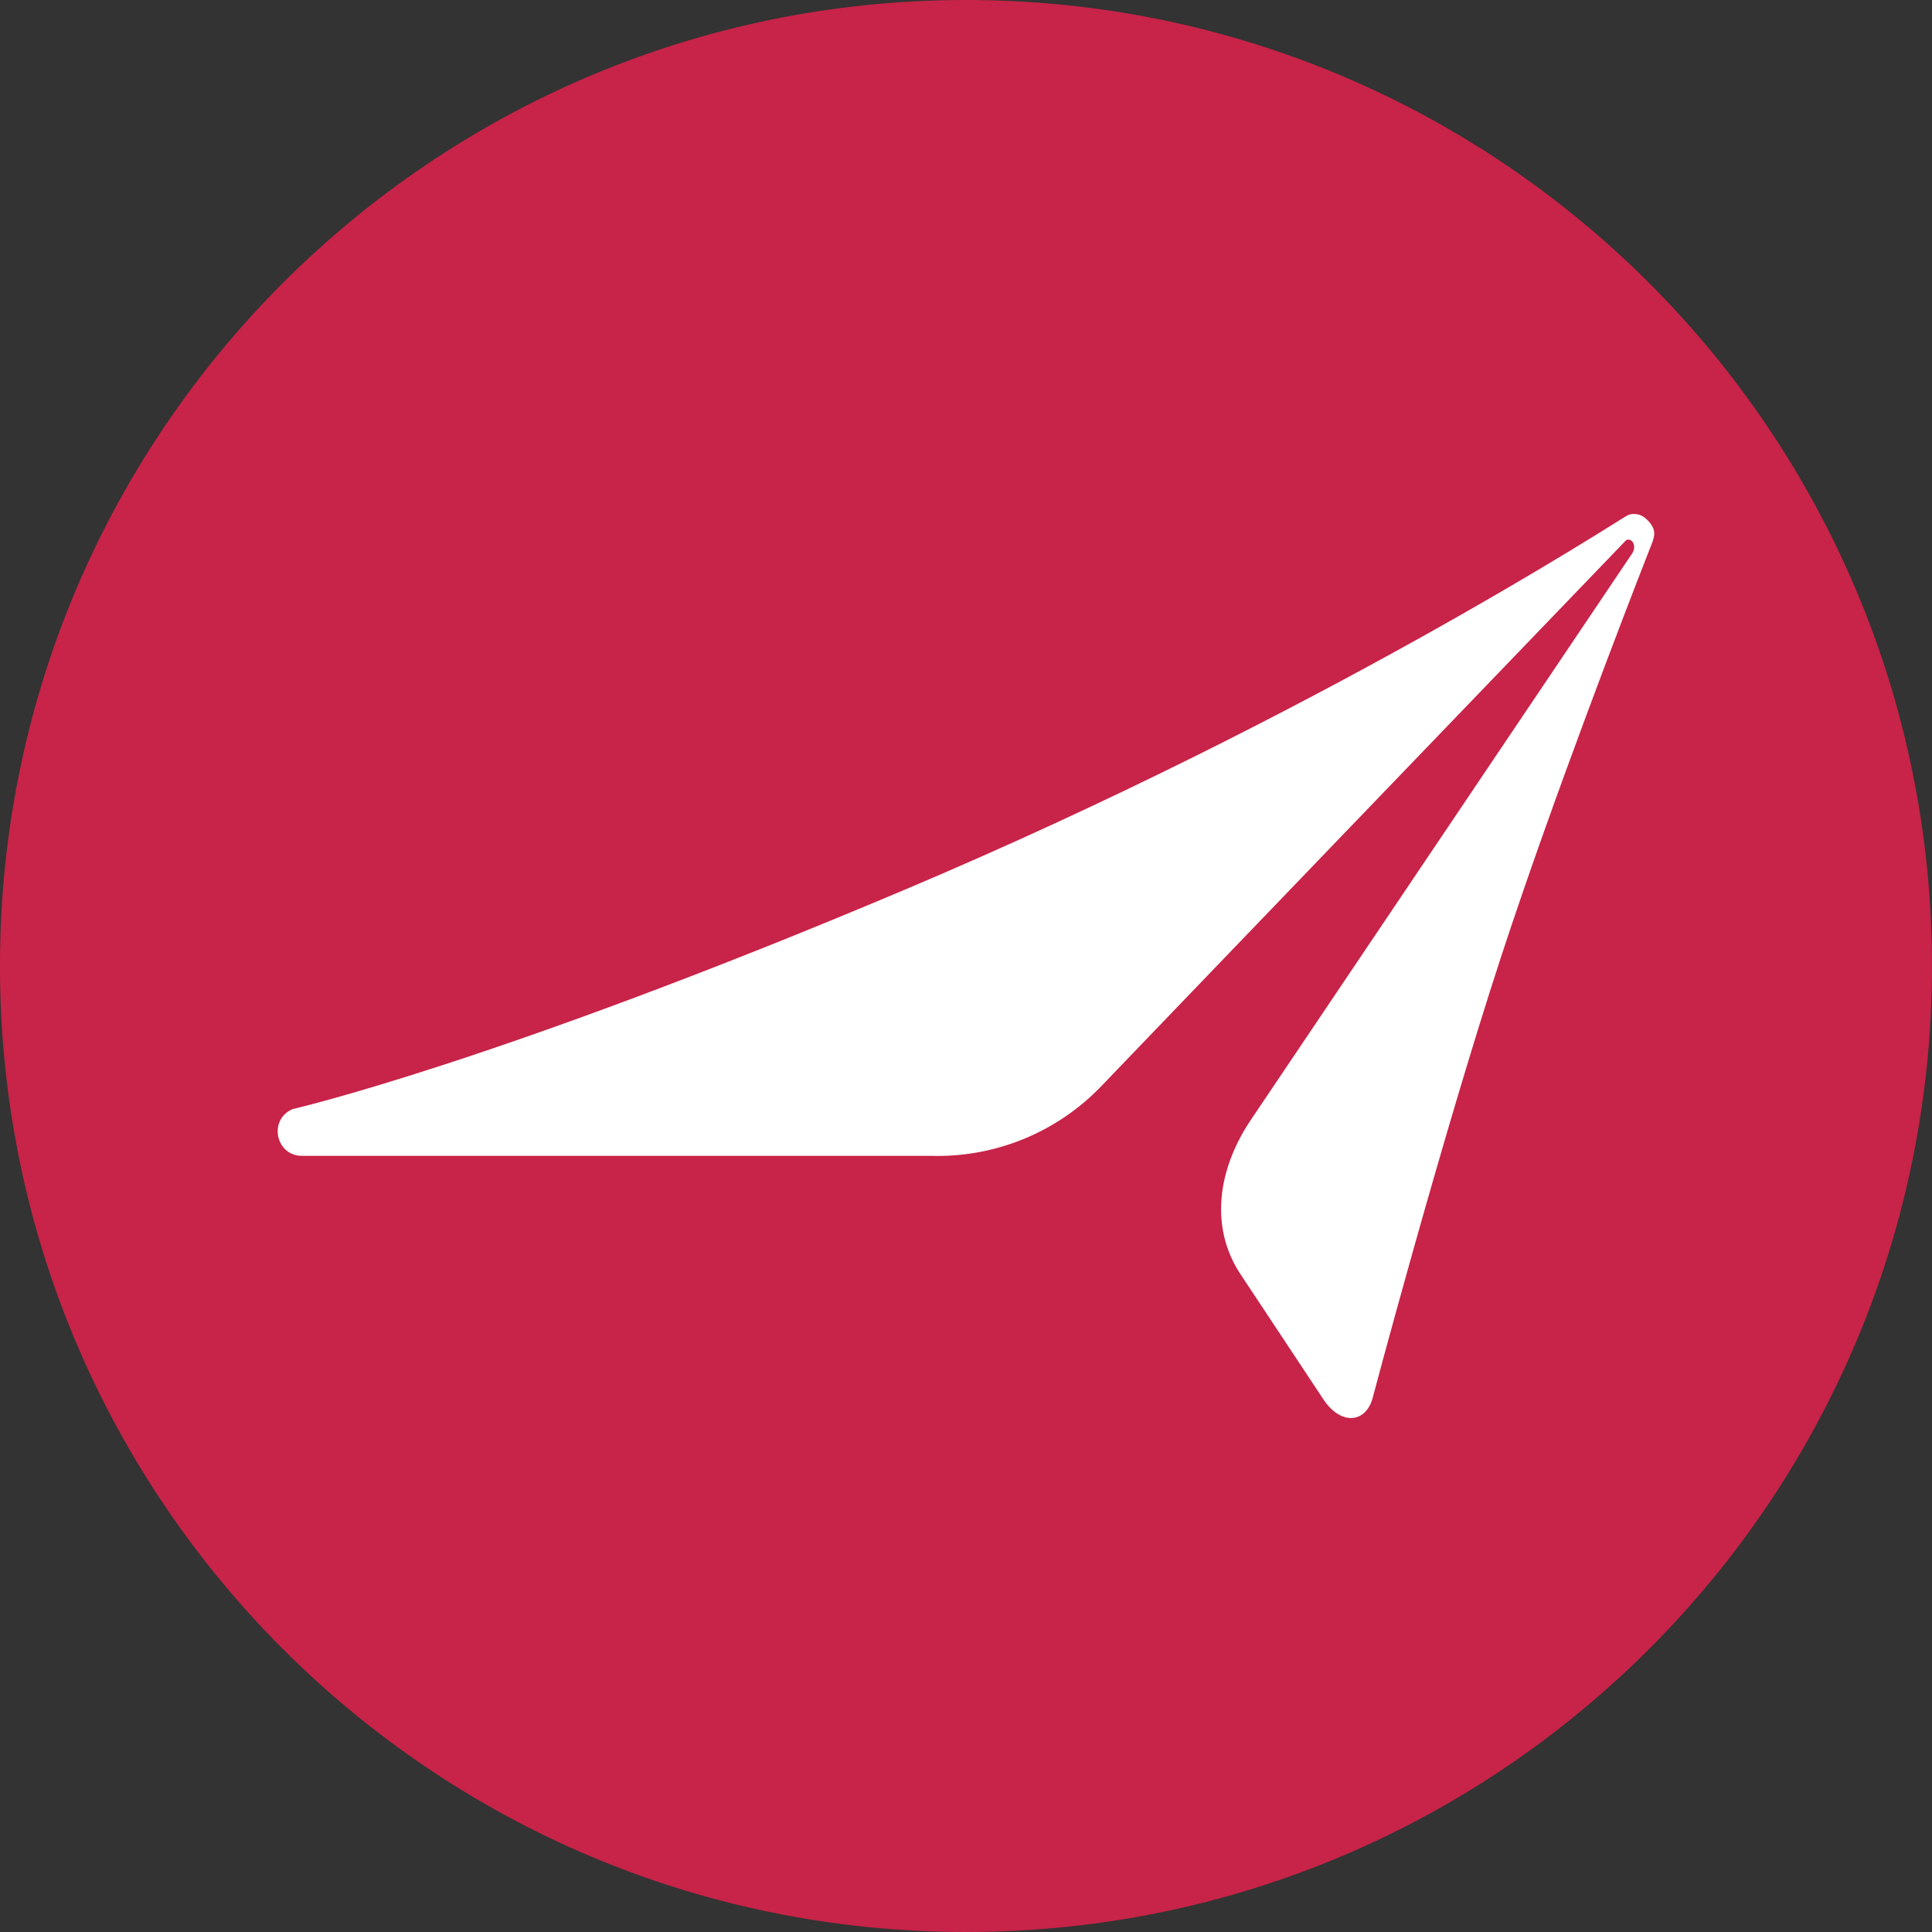
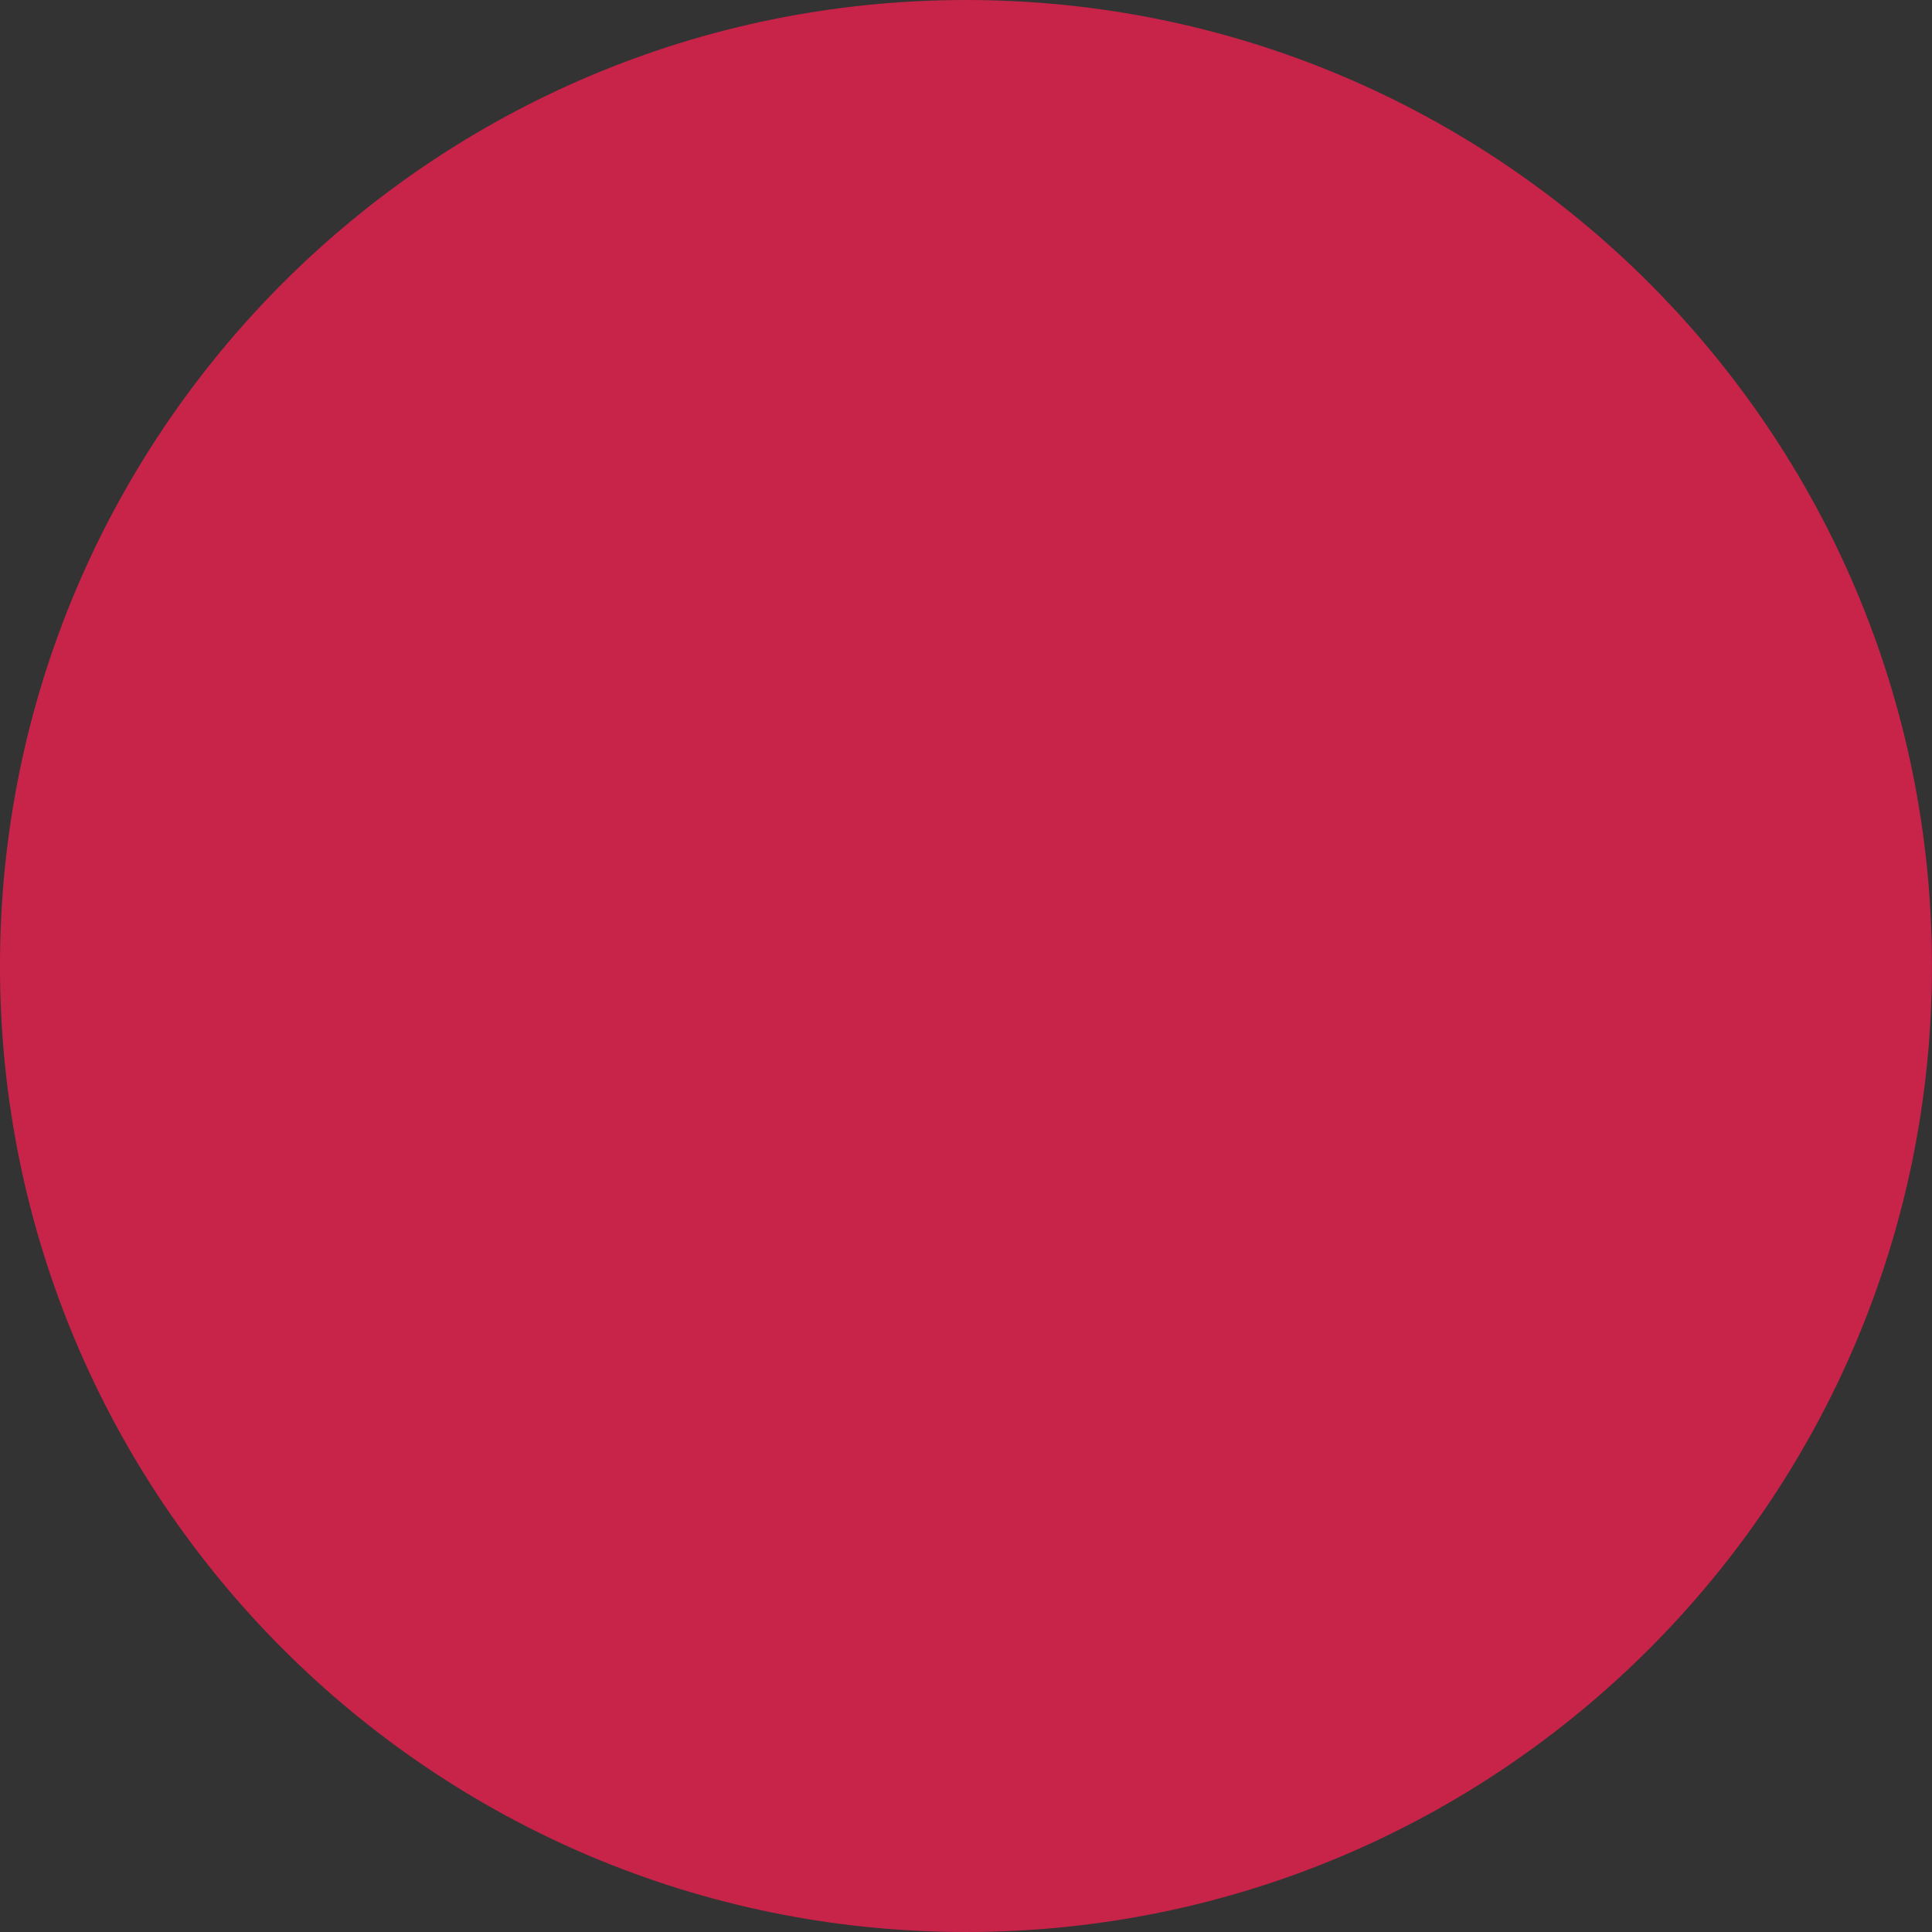
<svg xmlns="http://www.w3.org/2000/svg" width="60" height="60" viewBox="0 0 60 60" fill="none">
  <rect x="0" y="0" width="60" height="60" fill="#333333" stroke="none" />
-   <path d="M29.999 0C13.431 0 -0.001 13.431 -0.001 30C-0.001 46.568 13.431 60 29.999 60C46.568 60 59.999 46.568 59.999 30C59.999 13.431 46.568 0 29.999 0Z" fill="#C82348" />
-   <path d="M51.315 16.349C51.276 16.276 51.215 16.199 51.124 16.115C51.047 16.044 50.952 15.989 50.848 15.971L50.849 15.971C50.812 15.965 50.776 15.962 50.741 15.962C50.667 15.962 50.596 15.976 50.535 16.008C50.336 16.108 41.148 22.118 28.055 27.649C15.366 33.008 9.098 34.441 9.098 34.441C8.328 34.752 8.55 35.896 9.38 35.896H28.928C30.91 35.95 32.823 35.166 34.197 33.737C34.197 33.737 37.716 30.07 41.465 26.172C45.73 21.736 50.302 16.983 50.505 16.772C50.691 16.692 50.84 16.962 50.687 17.19L38.844 34.782C37.819 36.305 37.542 38.136 38.559 39.624L41.108 43.471C41.622 44.239 42.37 44.215 42.613 43.471C42.613 43.471 44.755 35.402 46.618 29.712C48.206 24.861 50.527 18.857 51.178 17.19C51.29 16.902 51.374 16.731 51.374 16.573C51.374 16.503 51.358 16.429 51.315 16.349Z" fill="white" />
+   <path d="M29.999 0C13.431 0 -0.001 13.431 -0.001 30C-0.001 46.568 13.431 60 29.999 60C46.568 60 59.999 46.568 59.999 30C59.999 13.431 46.568 0 29.999 0" fill="#C82348" />
</svg>